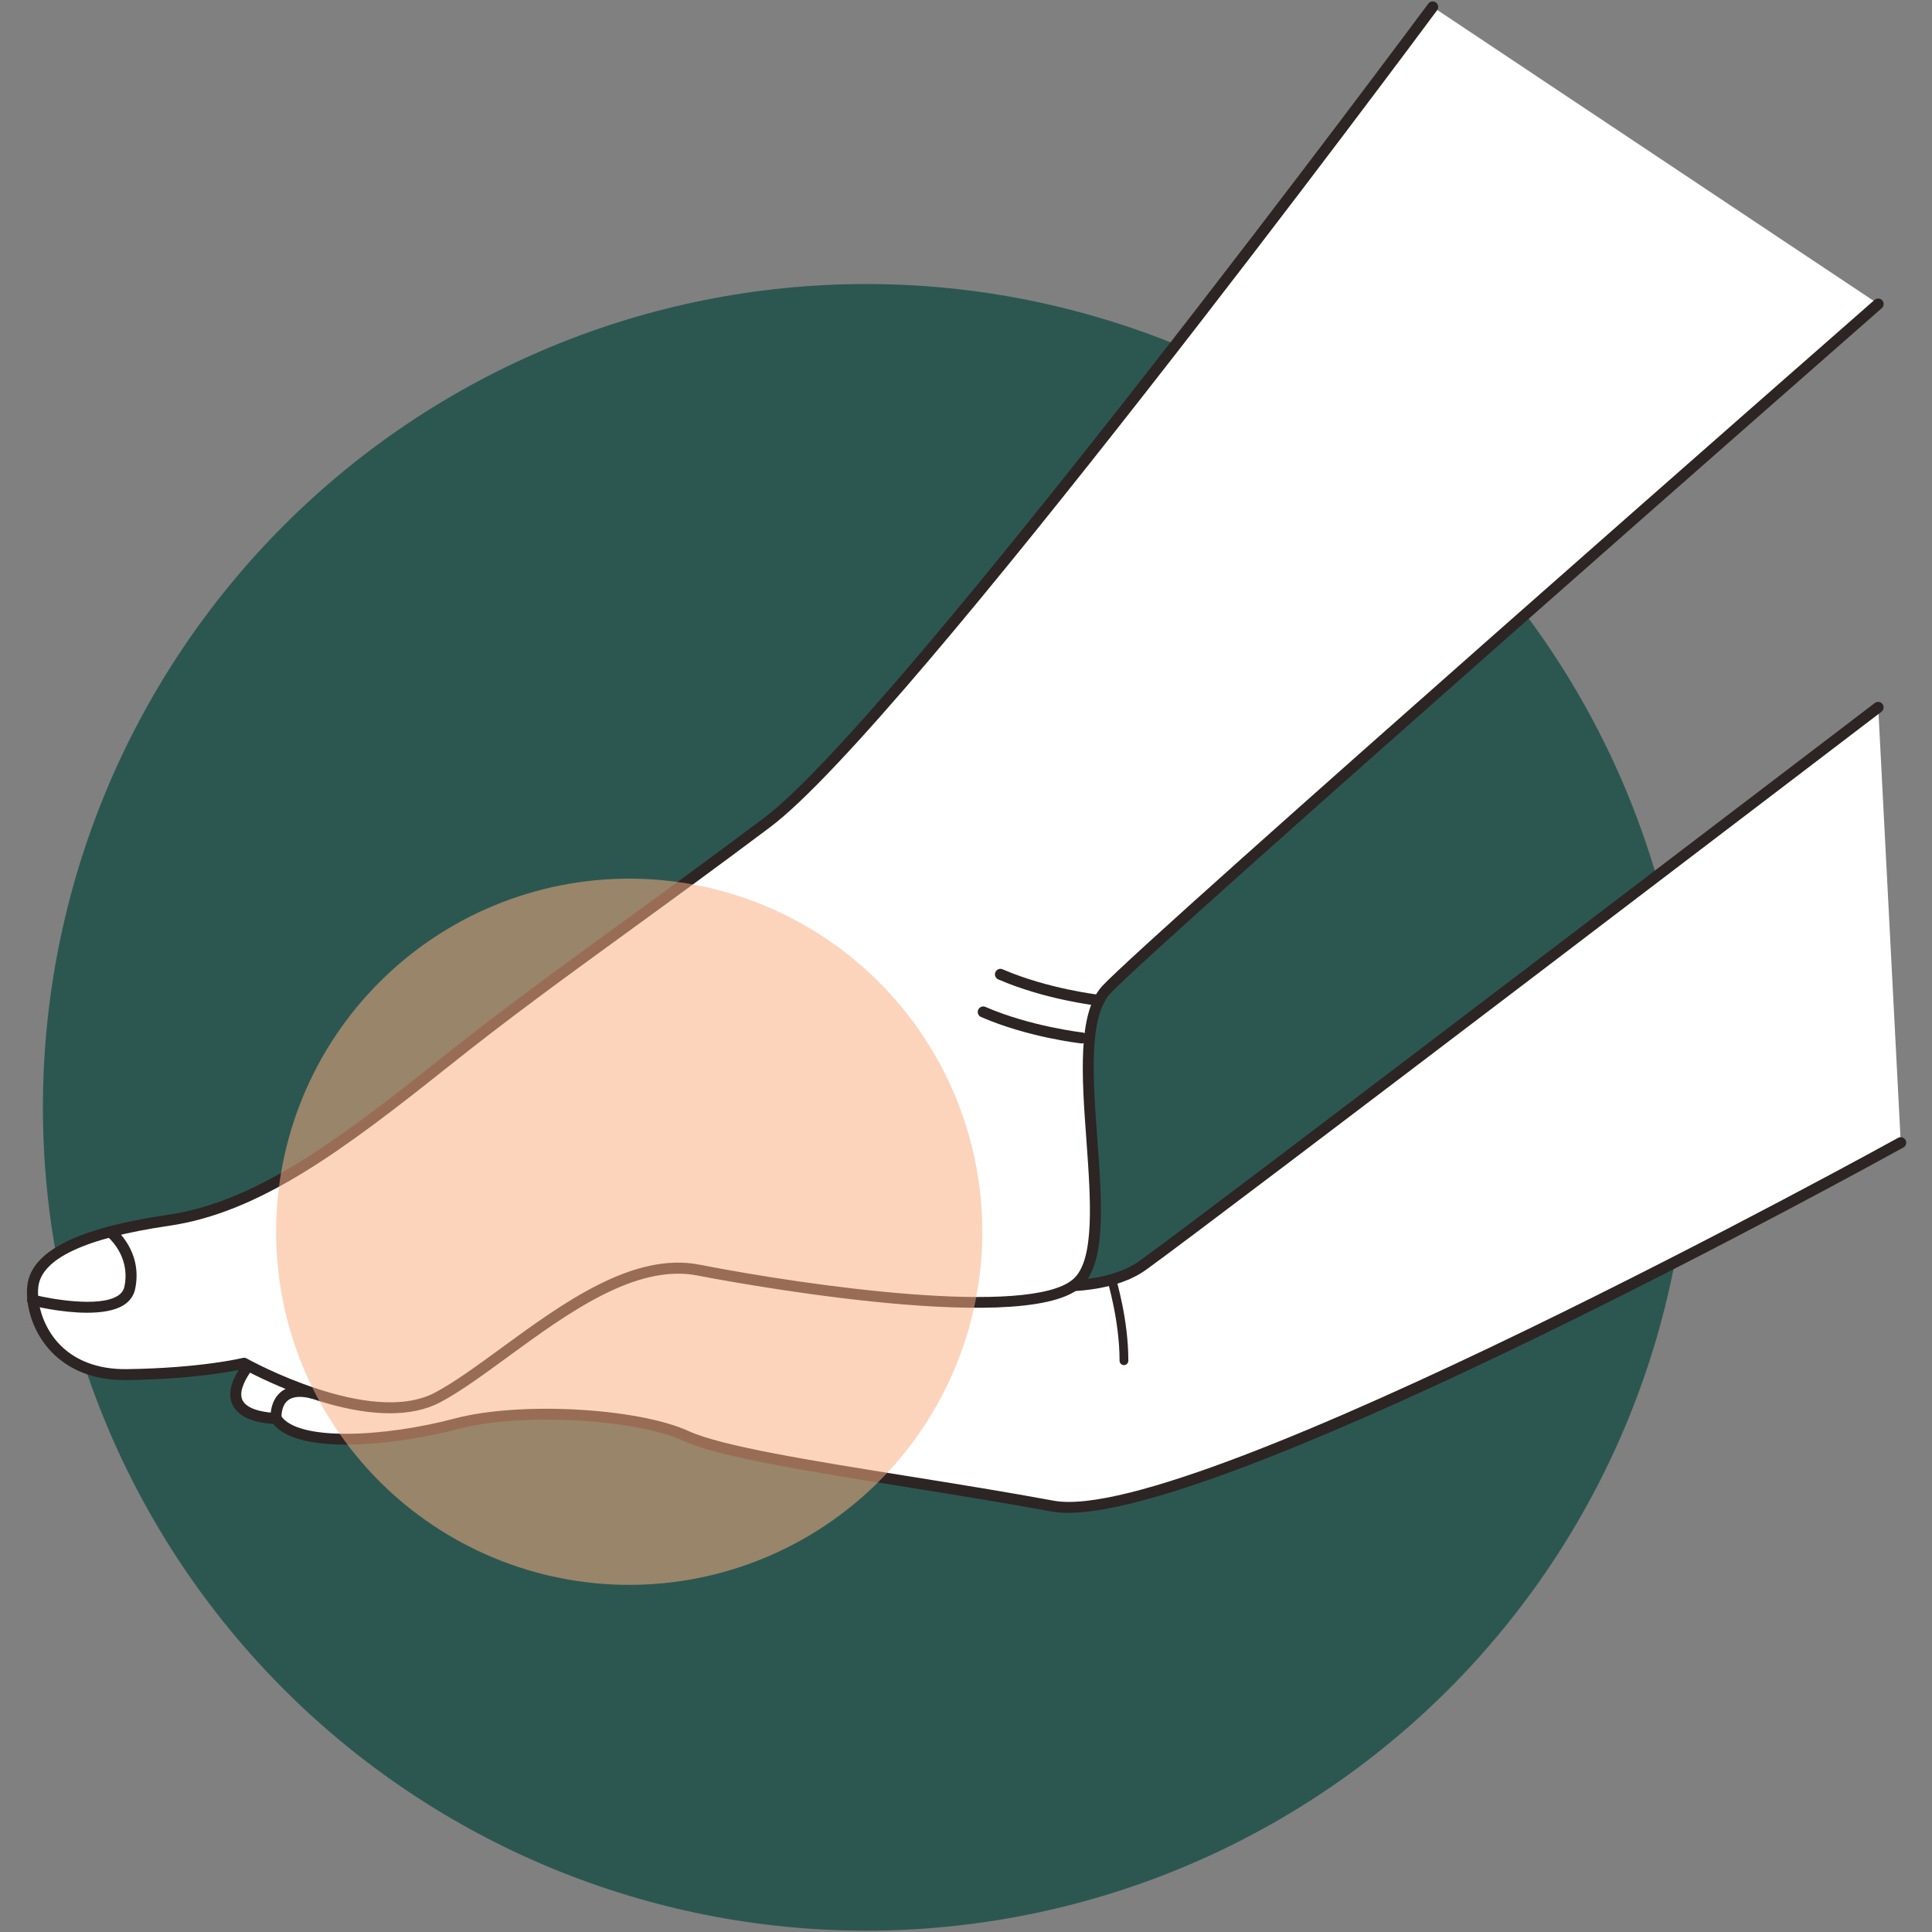
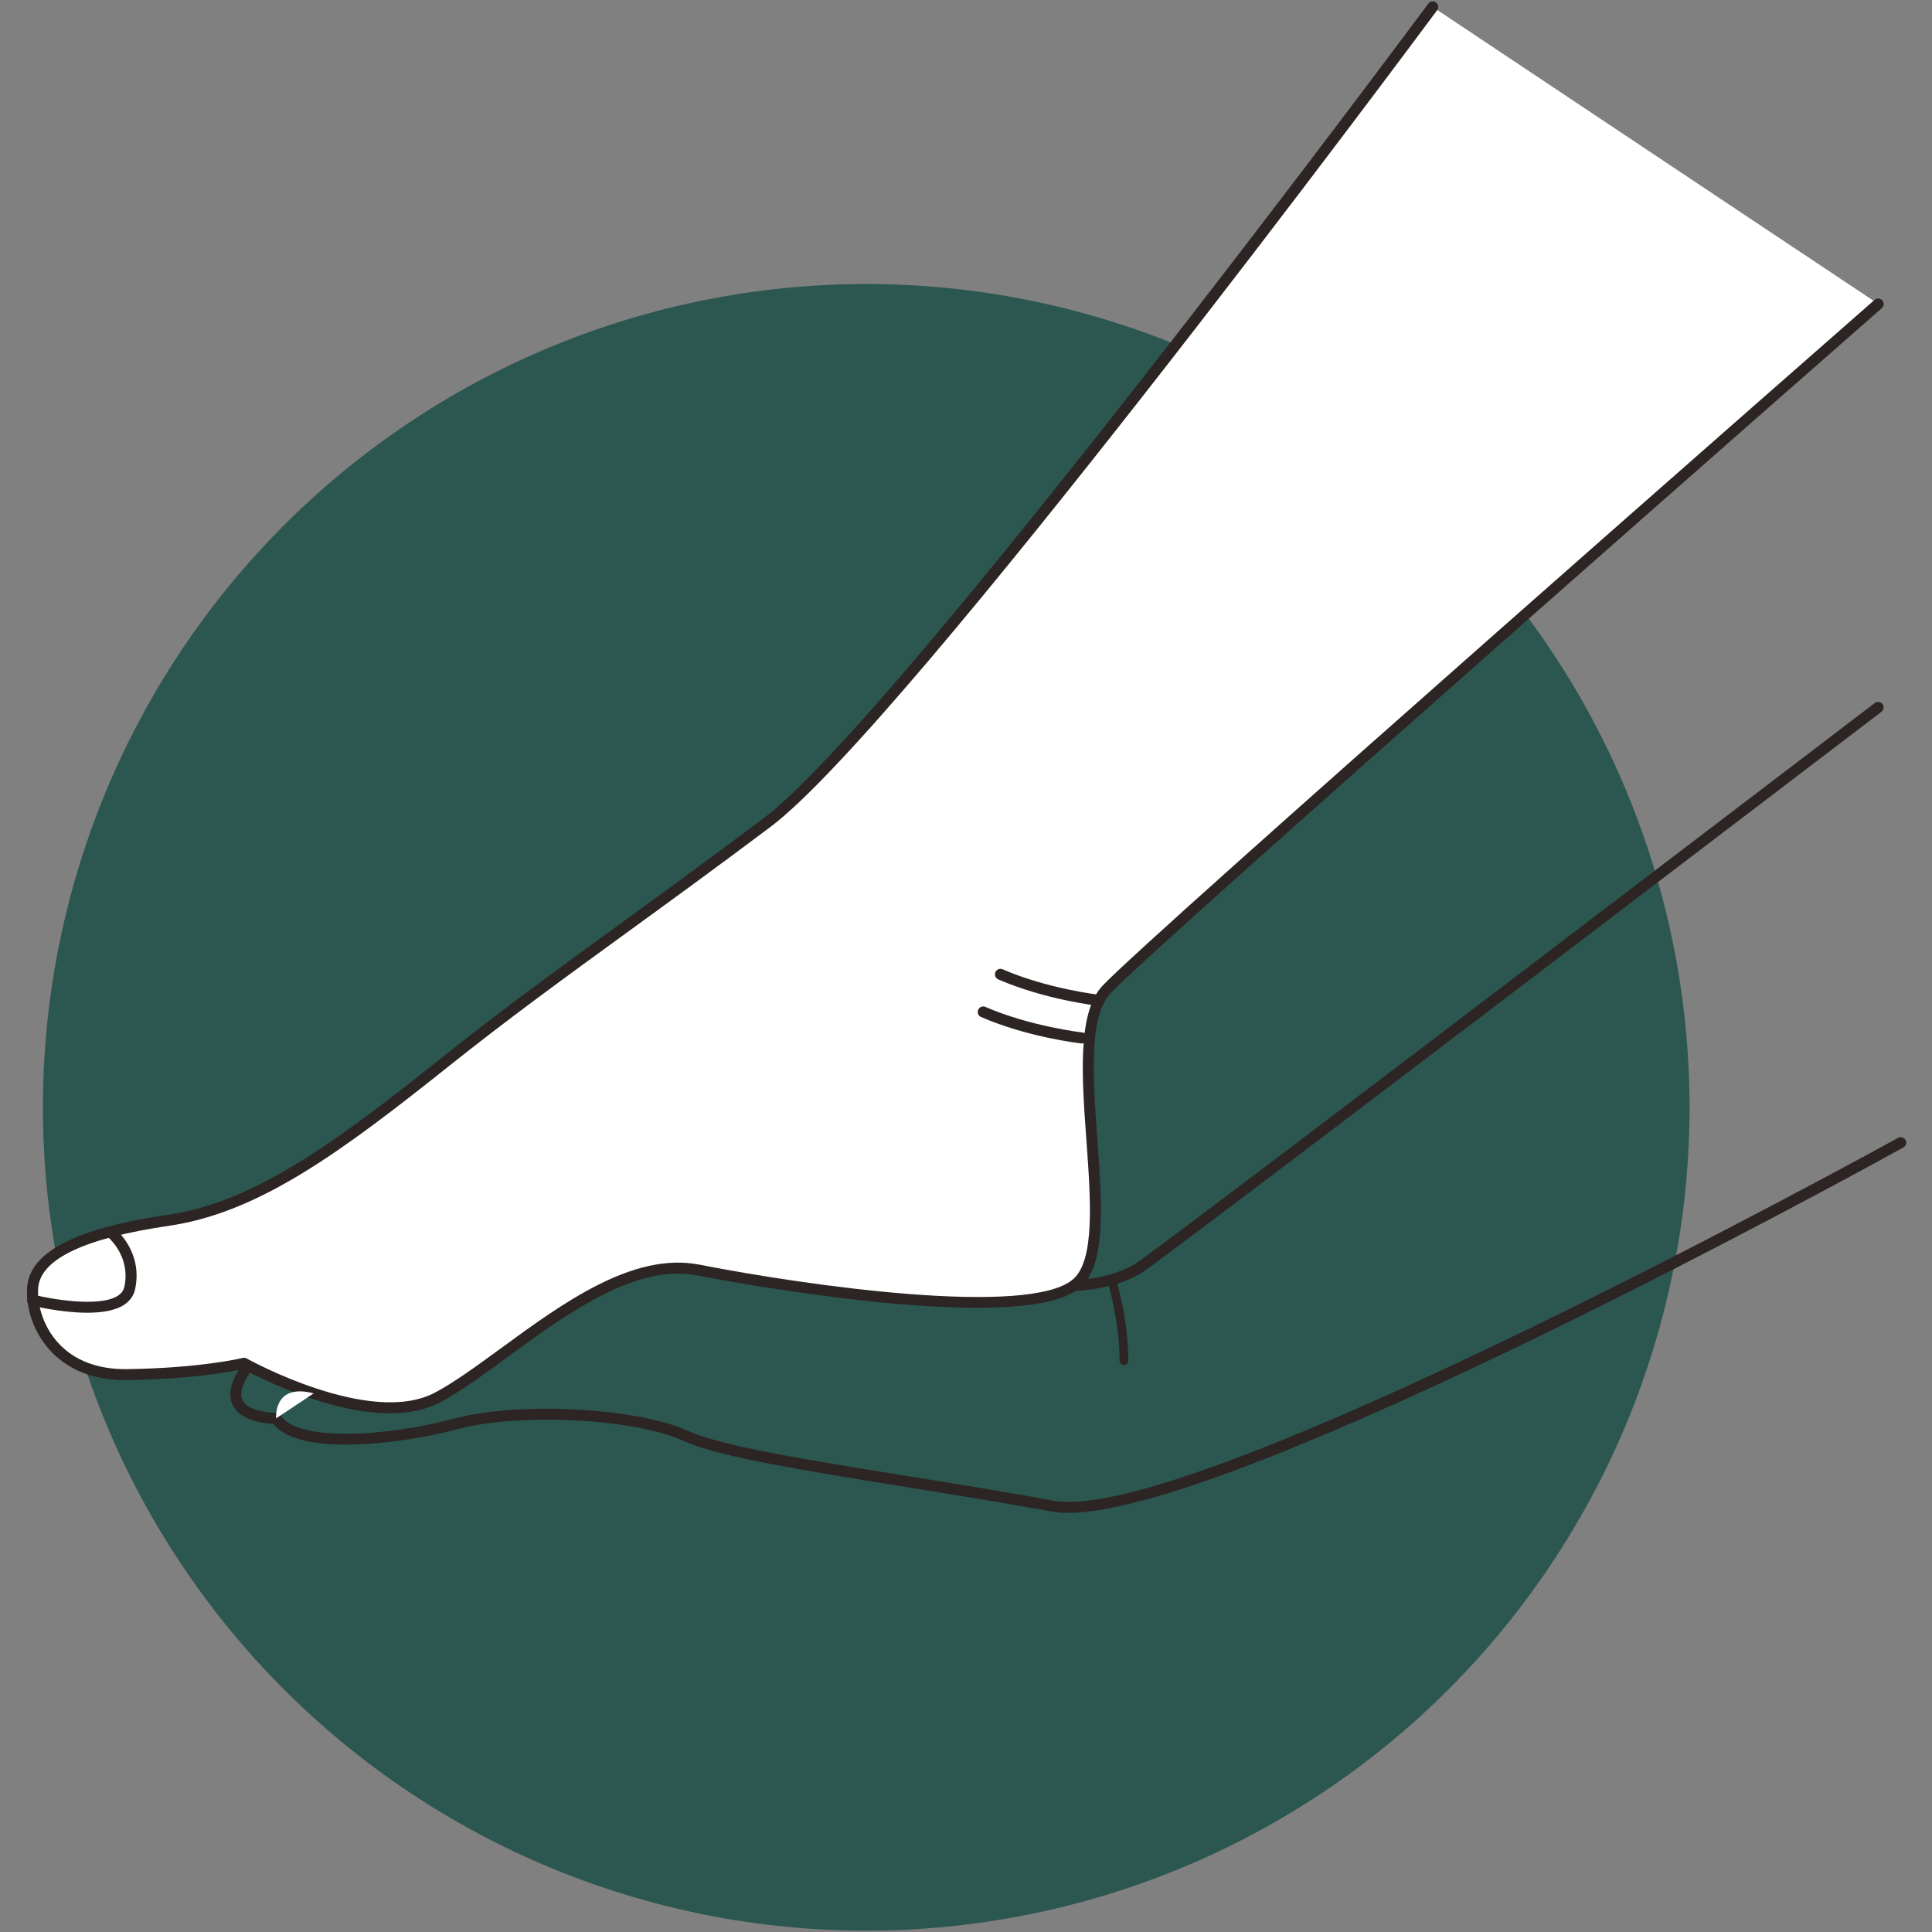
<svg xmlns="http://www.w3.org/2000/svg" version="1.0" preserveAspectRatio="xMidYMid meet" height="400" viewBox="0 0 300 300" zoomAndPan="magnify" width="400">
  <rect x="0" y="0" width="300" height="300" fill="#808080" stroke="none" />
  <defs>
    <filter id="0d642cf185" height="100%" width="100%" y="0%" x="0%">
      <feColorMatrix color-interpolation-filters="sRGB" values="0 0 0 0 1 0 0 0 0 1 0 0 0 0 1 0 0 0 1 0" />
    </filter>
    <mask id="b79f453170">
      <g filter="url(#0d642cf185)">
        <rect fill-opacity="0.53" height="360" y="-30" fill="#000000" width="360" x="-30" />
      </g>
    </mask>
    <clipPath id="4a4a221992">
      <path clip-rule="nonzero" d="M 0.48 1 L 110.879 1 L 110.879 111.961 L 0.48 111.961 Z M 0.48 1" />
    </clipPath>
    <clipPath id="1a23fb8b4d">
      <rect height="112" y="0" width="111" x="0" />
    </clipPath>
  </defs>
  <path fill-rule="nonzero" fill-opacity="1" d="M 262.352 171.949 C 262.352 174.039 262.301 176.133 262.195 178.223 C 262.094 180.312 261.941 182.398 261.734 184.48 C 261.531 186.562 261.273 188.637 260.969 190.707 C 260.66 192.777 260.305 194.836 259.895 196.891 C 259.488 198.941 259.027 200.98 258.52 203.012 C 258.012 205.043 257.453 207.059 256.848 209.059 C 256.238 211.062 255.582 213.047 254.879 215.016 C 254.172 216.988 253.422 218.938 252.621 220.871 C 251.82 222.805 250.973 224.719 250.078 226.609 C 249.184 228.5 248.242 230.367 247.254 232.215 C 246.27 234.059 245.238 235.879 244.164 237.672 C 243.086 239.469 241.969 241.234 240.805 242.977 C 239.645 244.715 238.438 246.426 237.191 248.105 C 235.945 249.785 234.66 251.434 233.332 253.051 C 232.004 254.668 230.637 256.254 229.234 257.805 C 227.828 259.355 226.387 260.867 224.906 262.348 C 223.426 263.828 221.91 265.27 220.363 266.676 C 218.812 268.078 217.227 269.445 215.609 270.773 C 213.992 272.102 212.344 273.387 210.664 274.633 C 208.984 275.879 207.273 277.086 205.531 278.246 C 203.793 279.41 202.027 280.527 200.23 281.605 C 198.438 282.68 196.617 283.711 194.773 284.695 C 192.926 285.684 191.059 286.625 189.168 287.52 C 187.273 288.414 185.363 289.262 183.43 290.062 C 181.496 290.863 179.547 291.613 177.574 292.32 C 175.605 293.023 173.621 293.68 171.617 294.289 C 169.613 294.895 167.598 295.453 165.57 295.961 C 163.539 296.469 161.5 296.93 159.449 297.336 C 157.395 297.746 155.336 298.102 153.266 298.41 C 151.195 298.715 149.121 298.973 147.035 299.176 C 144.953 299.383 142.867 299.535 140.777 299.641 C 138.688 299.742 136.598 299.793 134.508 299.793 C 132.414 299.793 130.324 299.742 128.234 299.641 C 126.145 299.535 124.059 299.383 121.977 299.176 C 119.895 298.973 117.816 298.715 115.746 298.41 C 113.676 298.102 111.617 297.746 109.566 297.336 C 107.512 296.93 105.473 296.469 103.441 295.961 C 101.414 295.453 99.398 294.895 97.395 294.289 C 95.391 293.68 93.406 293.023 91.438 292.32 C 89.465 291.613 87.516 290.863 85.582 290.062 C 83.648 289.262 81.738 288.414 79.844 287.52 C 77.953 286.625 76.086 285.684 74.238 284.695 C 72.395 283.711 70.574 282.68 68.781 281.605 C 66.984 280.527 65.219 279.41 63.48 278.246 C 61.738 277.086 60.027 275.879 58.348 274.633 C 56.668 273.387 55.02 272.102 53.402 270.773 C 51.785 269.445 50.199 268.078 48.648 266.676 C 47.102 265.27 45.586 263.828 44.105 262.348 C 42.625 260.867 41.184 259.355 39.777 257.805 C 38.375 256.254 37.008 254.668 35.68 253.051 C 34.352 251.434 33.066 249.785 31.82 248.105 C 30.574 246.426 29.367 244.715 28.207 242.977 C 27.043 241.234 25.926 239.469 24.848 237.672 C 23.773 235.879 22.742 234.059 21.758 232.215 C 20.77 230.367 19.828 228.5 18.934 226.609 C 18.039 224.719 17.191 222.805 16.391 220.871 C 15.59 218.938 14.84 216.988 14.133 215.016 C 13.43 213.047 12.773 211.062 12.164 209.059 C 11.559 207.059 11 205.043 10.492 203.012 C 9.984 200.98 9.527 198.941 9.117 196.891 C 8.711 194.836 8.352 192.777 8.043 190.707 C 7.738 188.637 7.48 186.562 7.277 184.48 C 7.07 182.398 6.918 180.312 6.816 178.223 C 6.711 176.133 6.66 174.039 6.66 171.949 C 6.66 169.855 6.711 167.766 6.816 165.676 C 6.918 163.586 7.07 161.5 7.277 159.418 C 7.48 157.336 7.738 155.258 8.043 153.188 C 8.352 151.121 8.711 149.059 9.117 147.008 C 9.527 144.953 9.984 142.914 10.492 140.883 C 11 138.855 11.559 136.84 12.164 134.836 C 12.773 132.836 13.43 130.848 14.133 128.879 C 14.84 126.906 15.59 124.957 16.391 123.023 C 17.191 121.09 18.039 119.18 18.934 117.285 C 19.828 115.395 20.77 113.527 21.758 111.684 C 22.742 109.836 23.773 108.016 24.848 106.223 C 25.926 104.426 27.043 102.66 28.207 100.922 C 29.367 99.18 30.574 97.473 31.82 95.789 C 33.066 94.109 34.352 92.461 35.68 90.844 C 37.008 89.227 38.375 87.641 39.777 86.094 C 41.184 84.543 42.625 83.027 44.105 81.547 C 45.586 80.066 47.102 78.625 48.648 77.223 C 50.199 75.816 51.785 74.449 53.402 73.121 C 55.02 71.793 56.668 70.508 58.348 69.262 C 60.027 68.016 61.738 66.812 63.48 65.648 C 65.219 64.484 66.984 63.367 68.781 62.293 C 70.574 61.215 72.395 60.184 74.238 59.199 C 76.086 58.211 77.953 57.273 79.844 56.379 C 81.738 55.484 83.648 54.637 85.582 53.836 C 87.516 53.035 89.465 52.281 91.438 51.574 C 93.406 50.871 95.391 50.215 97.395 49.609 C 99.398 49 101.414 48.441 103.441 47.934 C 105.473 47.426 107.512 46.969 109.566 46.559 C 111.617 46.152 113.676 45.793 115.746 45.484 C 117.816 45.18 119.895 44.922 121.977 44.719 C 124.059 44.512 126.145 44.359 128.234 44.258 C 130.324 44.152 132.414 44.102 134.508 44.102 C 136.598 44.102 138.688 44.152 140.777 44.258 C 142.867 44.359 144.953 44.512 147.035 44.719 C 149.121 44.922 151.195 45.18 153.266 45.484 C 155.336 45.793 157.395 46.152 159.449 46.559 C 161.5 46.969 163.539 47.426 165.57 47.934 C 167.598 48.441 169.613 49 171.617 49.609 C 173.621 50.215 175.605 50.871 177.574 51.574 C 179.547 52.281 181.496 53.035 183.43 53.836 C 185.363 54.637 187.273 55.484 189.168 56.379 C 191.059 57.273 192.926 58.211 194.773 59.199 C 196.617 60.184 198.438 61.215 200.23 62.293 C 202.027 63.367 203.793 64.484 205.531 65.648 C 207.273 66.812 208.984 68.016 210.664 69.262 C 212.344 70.508 213.992 71.793 215.609 73.121 C 217.227 74.449 218.812 75.816 220.363 77.223 C 221.91 78.625 223.426 80.066 224.906 81.547 C 226.387 83.027 227.828 84.543 229.234 86.094 C 230.637 87.641 232.004 89.227 233.332 90.844 C 234.66 92.461 235.945 94.109 237.191 95.789 C 238.438 97.473 239.645 99.18 240.805 100.922 C 241.969 102.66 243.086 104.426 244.164 106.223 C 245.238 108.016 246.27 109.836 247.254 111.684 C 248.242 113.527 249.184 115.395 250.078 117.285 C 250.973 119.18 251.82 121.09 252.621 123.023 C 253.422 124.957 254.172 126.906 254.879 128.879 C 255.582 130.848 256.238 132.836 256.848 134.836 C 257.453 136.84 258.012 138.855 258.52 140.883 C 259.027 142.914 259.488 144.953 259.895 147.008 C 260.305 149.059 260.66 151.121 260.969 153.188 C 261.273 155.258 261.531 157.336 261.734 159.418 C 261.941 161.5 262.094 163.586 262.195 165.676 C 262.301 167.766 262.352 169.855 262.352 171.949 Z M 262.352 171.949" fill="#2c5751" />
-   <path fill-rule="nonzero" fill-opacity="1" d="M 295.148 177.43 C 295.148 177.43 185.656 237.961 163.473 233.863 C 141.285 229.766 114.352 226.547 106.633 223.016 C 98.918 219.48 80.871 218.43 70.855 221.086 C 60.844 223.738 45.895 225.062 42.883 220.238 C 42.883 220.238 32.996 220.359 38.059 212.762 C 43.121 205.164 97.062 188.203 120.215 192.699 C 143.367 197.199 167.328 203.711 177.453 196.48 C 187.586 189.242 291.648 109.836 291.648 109.836" fill="#ffffff" />
  <path fill-rule="nonzero" fill-opacity="1" d="M 165.871 234.914 C 164.922 234.914 164.07 234.848 163.309 234.711 C 156.086 233.379 148.402 232.141 140.961 230.945 C 125.191 228.41 111.578 226.223 106.266 223.789 C 98.594 220.273 80.828 219.328 71.07 221.914 C 61.961 224.328 46.406 226.156 42.43 221.094 C 41.098 221.043 37.488 220.684 36.199 218.309 C 35.344 216.738 35.727 214.715 37.34 212.293 C 43 203.797 97.711 187.469 120.379 191.871 C 123.734 192.52 127.148 193.23 130.441 193.902 C 150.059 197.941 168.594 201.766 176.949 195.789 C 186.957 188.645 290.078 109.953 291.121 109.16 C 291.496 108.879 292.031 108.945 292.316 109.324 C 292.598 109.699 292.527 110.234 292.152 110.52 C 291.109 111.312 187.961 190.02 177.941 197.184 C 168.977 203.586 150.086 199.699 130.094 195.578 C 126.754 194.887 123.391 194.195 120.043 193.547 C 97.117 189.09 43.523 206.086 38.758 213.238 C 37.914 214.512 37.035 216.289 37.691 217.492 C 38.555 219.078 41.723 219.379 42.863 219.387 C 42.863 219.387 42.875 219.387 42.875 219.387 C 43.164 219.387 43.445 219.539 43.598 219.789 C 46.125 223.832 59.605 223.184 70.633 220.258 C 80.691 217.594 99.027 218.594 106.984 222.238 C 112.078 224.578 126.242 226.848 141.234 229.254 C 148.676 230.449 156.375 231.688 163.617 233.027 C 185.246 237.023 293.637 177.293 294.73 176.688 C 295.141 176.457 295.66 176.609 295.891 177.02 C 296.121 177.43 295.969 177.949 295.559 178.18 C 291.23 180.57 192.625 234.914 165.871 234.914 Z M 165.871 234.914" fill="#2d2424" />
  <path fill-rule="nonzero" fill-opacity="1" d="M 222.469 1.078 C 222.469 1.078 140.312 111.832 119.082 127.746 C 97.848 143.656 84.594 152.586 69.156 164.887 C 53.723 177.188 40.457 187.398 26.148 189.492 C 11.844 191.582 5.578 195.117 5.09 199.777 C 4.602 204.438 7.984 213.605 19.723 213.445 C 31.461 213.281 37.887 211.676 37.887 211.676 C 37.887 211.676 57.344 222.613 67.953 216.988 C 78.566 211.363 94.484 194.477 108.469 197.207 C 122.453 199.941 159.594 205.727 167.16 199.301 C 174.715 192.871 164.426 161.516 171.82 153.637 C 179.211 145.758 291.648 47.191 291.648 47.191" fill="#ffffff" />
  <path fill-rule="nonzero" fill-opacity="1" d="M 60.535 219.453 C 50.855 219.453 39.773 213.676 37.762 212.582 C 36.293 212.914 30.086 214.152 19.73 214.297 C 13.414 214.41 9.742 211.84 7.777 209.688 C 4.738 206.367 3.973 202.227 4.234 199.691 C 4.793 194.324 11.918 190.703 26.023 188.645 C 39.605 186.664 52.246 177.273 68.621 164.223 C 77.863 156.855 86.359 150.676 96.191 143.527 C 102.68 138.809 110.039 133.457 118.559 127.07 C 139.457 111.406 220.965 1.676 221.785 0.566 C 222.066 0.191 222.598 0.105 222.98 0.387 C 223.355 0.668 223.441 1.207 223.16 1.582 C 219.805 6.105 140.68 112.617 119.602 128.43 C 111.074 134.832 103.707 140.184 97.211 144.902 C 87.391 152.039 78.914 158.203 69.695 165.555 C 53.109 178.777 40.285 188.285 26.277 190.336 C 13.242 192.238 6.395 195.449 5.945 199.871 C 5.695 202.227 6.566 205.828 9.051 208.543 C 11.527 211.258 15.215 212.66 19.715 212.598 C 31.195 212.445 37.625 210.875 37.684 210.859 C 37.895 210.809 38.117 210.832 38.305 210.941 C 38.492 211.055 57.48 221.59 67.555 216.234 C 70.559 214.641 74.066 212.078 77.781 209.363 C 87.402 202.328 98.309 194.355 108.633 196.379 C 125.688 199.719 159.758 204.48 166.605 198.66 C 170.062 195.723 169.359 186.223 168.695 177.035 C 167.988 167.32 167.254 157.273 171.195 153.066 C 178.539 145.246 286.484 50.59 291.078 46.57 C 291.438 46.262 291.973 46.297 292.281 46.645 C 292.59 46.996 292.555 47.543 292.203 47.852 C 291.078 48.832 179.727 146.473 172.441 154.234 C 169.012 157.895 169.711 167.559 170.395 176.918 C 171.129 186.973 171.82 196.465 167.703 199.965 C 158.535 207.77 110.348 198.461 108.297 198.062 C 98.711 196.191 88.117 203.926 78.777 210.754 C 75.016 213.504 71.461 216.109 68.348 217.754 C 66.043 218.969 63.352 219.453 60.535 219.453 Z M 60.535 219.453" fill="#2d2424" />
  <path fill-rule="nonzero" fill-opacity="1" d="M 42.875 220.238 C 42.875 220.238 42.402 214.691 48.711 216.363" fill="#ffffff" />
-   <path fill-rule="nonzero" fill-opacity="1" d="M 42.875 221.094 C 42.438 221.094 42.062 220.762 42.02 220.316 C 42.012 220.207 41.816 217.652 43.574 216.176 C 44.801 215.145 46.605 214.93 48.918 215.543 C 49.371 215.664 49.645 216.133 49.523 216.586 C 49.402 217.039 48.934 217.312 48.48 217.191 C 46.742 216.73 45.461 216.824 44.676 217.473 C 43.59 218.379 43.711 220.156 43.719 220.172 C 43.754 220.641 43.402 221.051 42.934 221.094 C 42.926 221.094 42.898 221.094 42.875 221.094 Z M 42.875 221.094" fill="#2d2424" />
  <path fill-rule="nonzero" fill-opacity="1" d="M 170.66 155.336 C 170.66 155.336 162.582 154.438 155.344 151.297" fill="#ffffff" />
  <path fill-rule="nonzero" fill-opacity="1" d="M 170.66 156.188 C 170.625 156.188 170.598 156.188 170.566 156.18 C 170.23 156.145 162.277 155.234 155.012 152.082 C 154.574 151.895 154.379 151.391 154.566 150.957 C 154.754 150.52 155.258 150.324 155.684 150.512 C 162.711 153.559 170.676 154.473 170.754 154.48 C 171.223 154.531 171.555 154.961 171.504 155.43 C 171.453 155.875 171.086 156.188 170.66 156.188 Z M 170.66 156.188" fill="#2d2424" />
-   <path fill-rule="nonzero" fill-opacity="1" d="M 167.988 161.176 C 167.988 161.176 159.91 160.277 152.672 157.137" fill="#ffffff" />
  <path fill-rule="nonzero" fill-opacity="1" d="M 167.988 162.027 C 167.953 162.027 167.926 162.027 167.895 162.02 C 167.559 161.984 159.605 161.07 152.34 157.922 C 151.902 157.734 151.707 157.23 151.895 156.797 C 152.082 156.359 152.586 156.164 153.012 156.352 C 160.039 159.398 168.004 160.312 168.082 160.32 C 168.551 160.371 168.883 160.801 168.832 161.27 C 168.781 161.703 168.414 162.027 167.988 162.027 Z M 167.988 162.027" fill="#2d2424" />
-   <path fill-rule="nonzero" fill-opacity="1" d="M 172.621 198.727 C 172.621 198.727 174.527 204.969 174.516 211.293" fill="#ffffff" />
-   <path fill-rule="nonzero" fill-opacity="1" d="M 173.254 198.453 C 173.262 198.48 173.27 198.504 173.281 198.523 C 173.355 198.777 175.219 204.934 175.207 211.293 C 175.207 211.668 174.902 211.977 174.527 211.977 C 174.148 211.977 173.844 211.668 173.844 211.293 C 173.852 205.148 171.992 198.984 171.973 198.922 C 171.863 198.566 172.066 198.18 172.426 198.07 C 172.758 197.969 173.117 198.137 173.254 198.453 Z M 173.254 198.453" fill="#2d2424" />
+   <path fill-rule="nonzero" fill-opacity="1" d="M 173.254 198.453 C 173.355 198.777 175.219 204.934 175.207 211.293 C 175.207 211.668 174.902 211.977 174.527 211.977 C 174.148 211.977 173.844 211.668 173.844 211.293 C 173.852 205.148 171.992 198.984 171.973 198.922 C 171.863 198.566 172.066 198.18 172.426 198.07 C 172.758 197.969 173.117 198.137 173.254 198.453 Z M 173.254 198.453" fill="#2d2424" />
  <path fill-rule="nonzero" fill-opacity="1" d="M 13.531 203.84 C 9.434 203.84 5.105 202.766 4.844 202.695 C 4.383 202.578 4.109 202.117 4.227 201.664 C 4.34 201.203 4.809 200.93 5.262 201.051 C 7.891 201.715 15.359 203.039 18.254 201.23 C 18.844 200.863 19.191 200.383 19.32 199.777 C 20.328 194.887 16.633 191.984 16.598 191.949 C 16.223 191.66 16.152 191.129 16.445 190.754 C 16.734 190.379 17.262 190.309 17.641 190.602 C 17.828 190.746 22.215 194.203 20.992 200.129 C 20.773 201.203 20.156 202.055 19.168 202.68 C 17.75 203.551 15.676 203.84 13.531 203.84 Z M 13.531 203.84" fill="#2d2424" />
  <g mask="url(#b79f453170)">
    <g transform="matrix(1, 0, 0, 1, 42, 135)">
      <g clip-path="url(#1a23fb8b4d)">
        <g clip-path="url(#4a4a221992)">
-           <path fill-rule="nonzero" fill-opacity="1" d="M 110.535 56.266 C 110.535 58.062 110.449 59.852 110.27 61.641 C 110.094 63.43 109.832 65.203 109.48 66.965 C 109.133 68.723 108.695 70.465 108.176 72.184 C 107.652 73.902 107.047 75.59 106.363 77.25 C 105.676 78.91 104.906 80.531 104.062 82.113 C 103.215 83.695 102.293 85.234 101.293 86.73 C 100.297 88.223 99.23 89.664 98.09 91.051 C 96.949 92.438 95.746 93.77 94.477 95.039 C 93.207 96.309 91.875 97.512 90.488 98.652 C 89.102 99.789 87.66 100.859 86.168 101.855 C 84.672 102.855 83.137 103.777 81.551 104.621 C 79.969 105.469 78.348 106.234 76.688 106.922 C 75.027 107.609 73.34 108.215 71.621 108.734 C 69.902 109.258 68.164 109.695 66.402 110.043 C 64.641 110.395 62.867 110.656 61.078 110.832 C 59.293 111.008 57.5 111.098 55.703 111.098 C 53.91 111.098 52.117 111.008 50.328 110.832 C 48.543 110.656 46.77 110.395 45.008 110.043 C 43.246 109.695 41.508 109.258 39.789 108.734 C 38.07 108.215 36.379 107.609 34.723 106.922 C 33.062 106.234 31.441 105.469 29.855 104.621 C 28.273 103.777 26.734 102.855 25.242 101.855 C 23.75 100.859 22.309 99.789 20.918 98.652 C 19.531 97.512 18.203 96.309 16.934 95.039 C 15.664 93.77 14.457 92.438 13.32 91.051 C 12.18 89.664 11.113 88.223 10.113 86.73 C 9.117 85.234 8.195 83.695 7.348 82.113 C 6.5 80.531 5.734 78.91 5.047 77.25 C 4.359 75.59 3.754 73.902 3.234 72.184 C 2.715 70.465 2.277 68.723 1.926 66.965 C 1.578 65.203 1.312 63.43 1.137 61.641 C 0.961 59.852 0.875 58.062 0.875 56.266 C 0.875 54.469 0.961 52.68 1.137 50.891 C 1.312 49.105 1.578 47.332 1.926 45.57 C 2.277 43.809 2.715 42.066 3.234 40.352 C 3.754 38.633 4.359 36.941 5.047 35.285 C 5.734 33.625 6.5 32.004 7.348 30.418 C 8.195 28.836 9.117 27.297 10.113 25.805 C 11.113 24.312 12.18 22.871 13.32 21.48 C 14.457 20.094 15.664 18.766 16.934 17.496 C 18.203 16.227 19.531 15.02 20.918 13.883 C 22.309 12.742 23.75 11.672 25.242 10.676 C 26.734 9.68 28.273 8.758 29.855 7.91 C 31.441 7.062 33.062 6.297 34.723 5.609 C 36.379 4.922 38.07 4.316 39.789 3.797 C 41.508 3.273 43.246 2.84 45.008 2.488 C 46.77 2.137 48.543 1.875 50.328 1.699 C 52.117 1.523 53.91 1.434 55.703 1.434 C 57.5 1.434 59.293 1.523 61.078 1.699 C 62.867 1.875 64.641 2.137 66.402 2.488 C 68.164 2.84 69.902 3.273 71.621 3.797 C 73.34 4.316 75.027 4.922 76.688 5.609 C 78.348 6.297 79.969 7.062 81.551 7.91 C 83.137 8.758 84.672 9.68 86.168 10.676 C 87.66 11.672 89.102 12.742 90.488 13.883 C 91.875 15.02 93.207 16.227 94.477 17.496 C 95.746 18.766 96.949 20.094 98.09 21.48 C 99.23 22.871 100.297 24.312 101.293 25.805 C 102.293 27.297 103.215 28.836 104.062 30.418 C 104.906 32.004 105.676 33.625 106.363 35.285 C 107.047 36.941 107.652 38.633 108.176 40.352 C 108.695 42.066 109.133 43.809 109.48 45.57 C 109.832 47.332 110.094 49.105 110.27 50.891 C 110.449 52.68 110.535 54.469 110.535 56.266 Z M 110.535 56.266" fill="#f9ad80" />
-         </g>
+           </g>
      </g>
    </g>
  </g>
</svg>